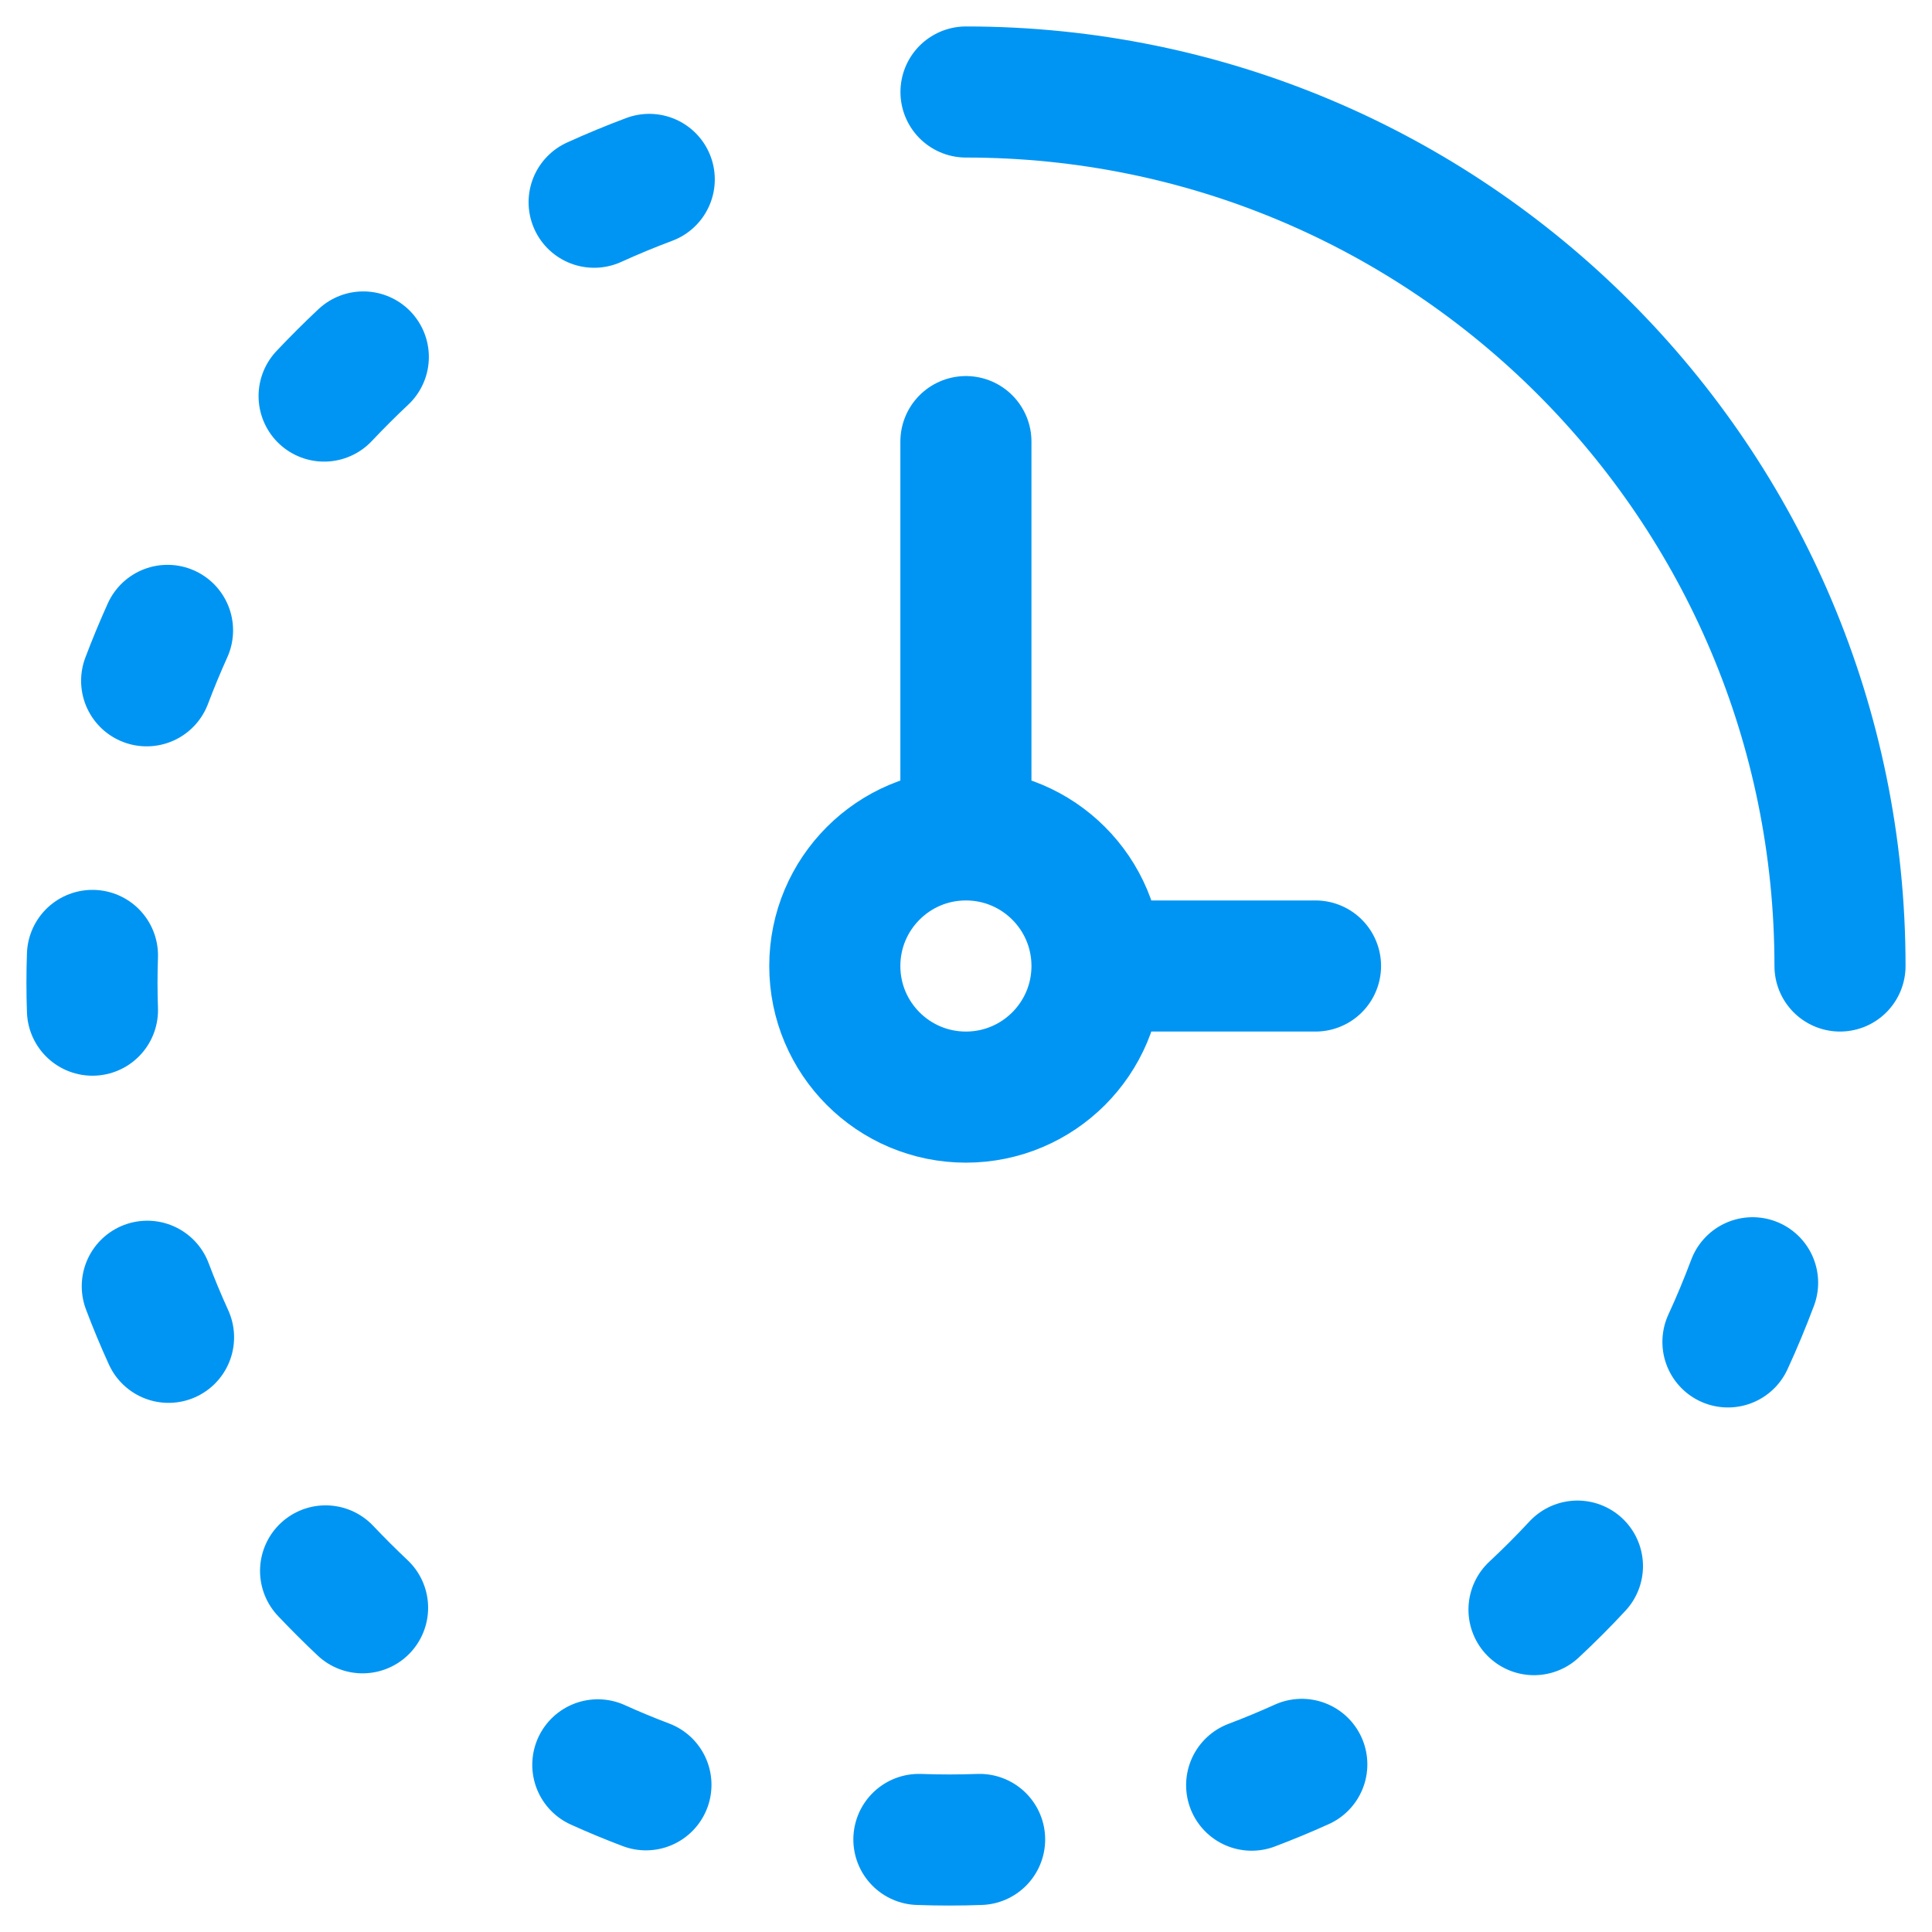
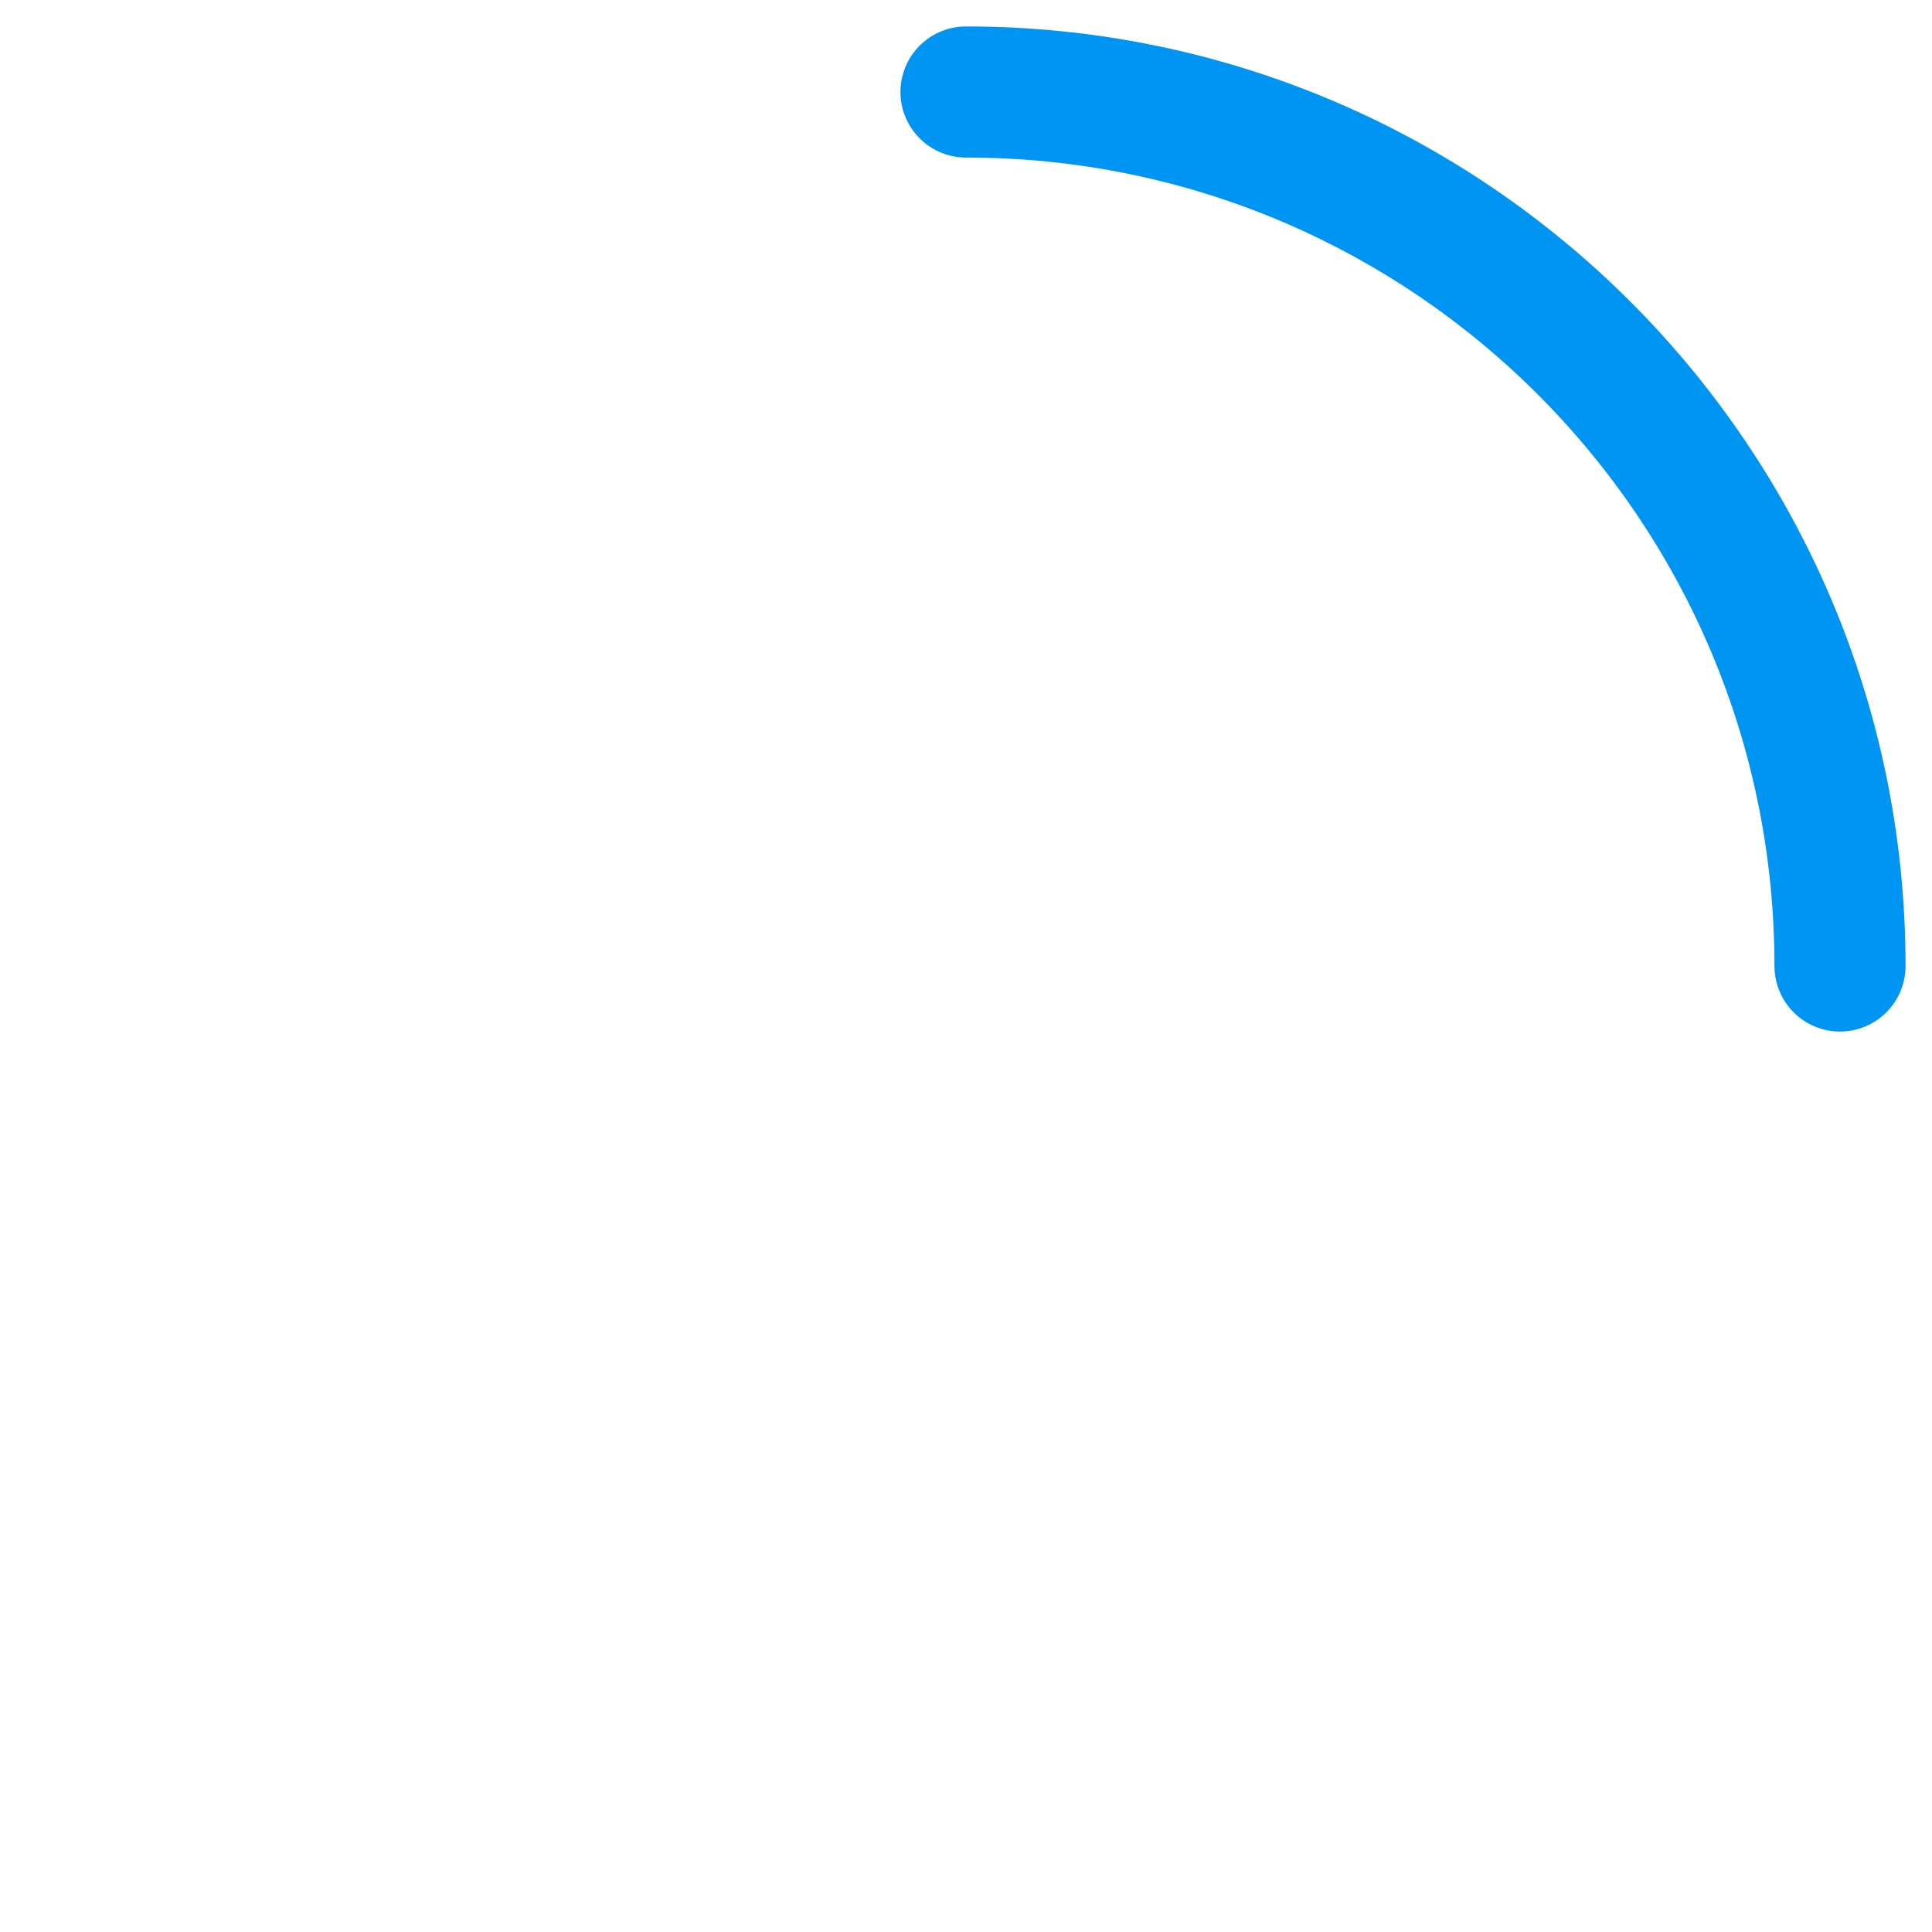
<svg xmlns="http://www.w3.org/2000/svg" width="21" height="21" viewBox="0 0 21 21" fill="none">
-   <path d="M7.057 1.95C6.854 2.026 6.654 2.109 6.458 2.198M18.782 14.586C18.879 14.376 18.968 14.161 19.05 13.943M16.674 17.496C16.837 17.344 16.995 17.186 17.146 17.023M13.605 19.404C13.79 19.334 13.971 19.259 14.15 19.178M10.648 19.994C10.429 20.002 10.208 20.002 9.988 19.994M6.498 19.183C6.67 19.261 6.844 19.333 7.021 19.4M3.539 17.075C3.669 17.212 3.803 17.346 3.941 17.476M1.601 13.981C1.672 14.169 1.749 14.354 1.832 14.536M1.005 10.98C0.998 10.782 0.998 10.583 1.005 10.385M1.594 7.4C1.664 7.215 1.74 7.032 1.821 6.852M3.523 4.305C3.661 4.159 3.803 4.017 3.949 3.88" stroke="#0195F3" stroke-width="1.425" stroke-linecap="round" stroke-linejoin="round" />
-   <path d="M11.924 10.5C11.924 11.287 11.286 11.925 10.499 11.925C9.712 11.925 9.074 11.287 9.074 10.5C9.074 9.713 9.712 9.075 10.499 9.075M11.924 10.5C11.924 9.713 11.286 9.075 10.499 9.075M11.924 10.5H14.299M10.499 9.075V4.8" stroke="#0195F3" stroke-width="1.425" stroke-linecap="round" />
  <path d="M20 10.5C20 5.253 15.747 1 10.5 1" stroke="#0195F3" stroke-width="1.425" stroke-linecap="round" />
</svg>